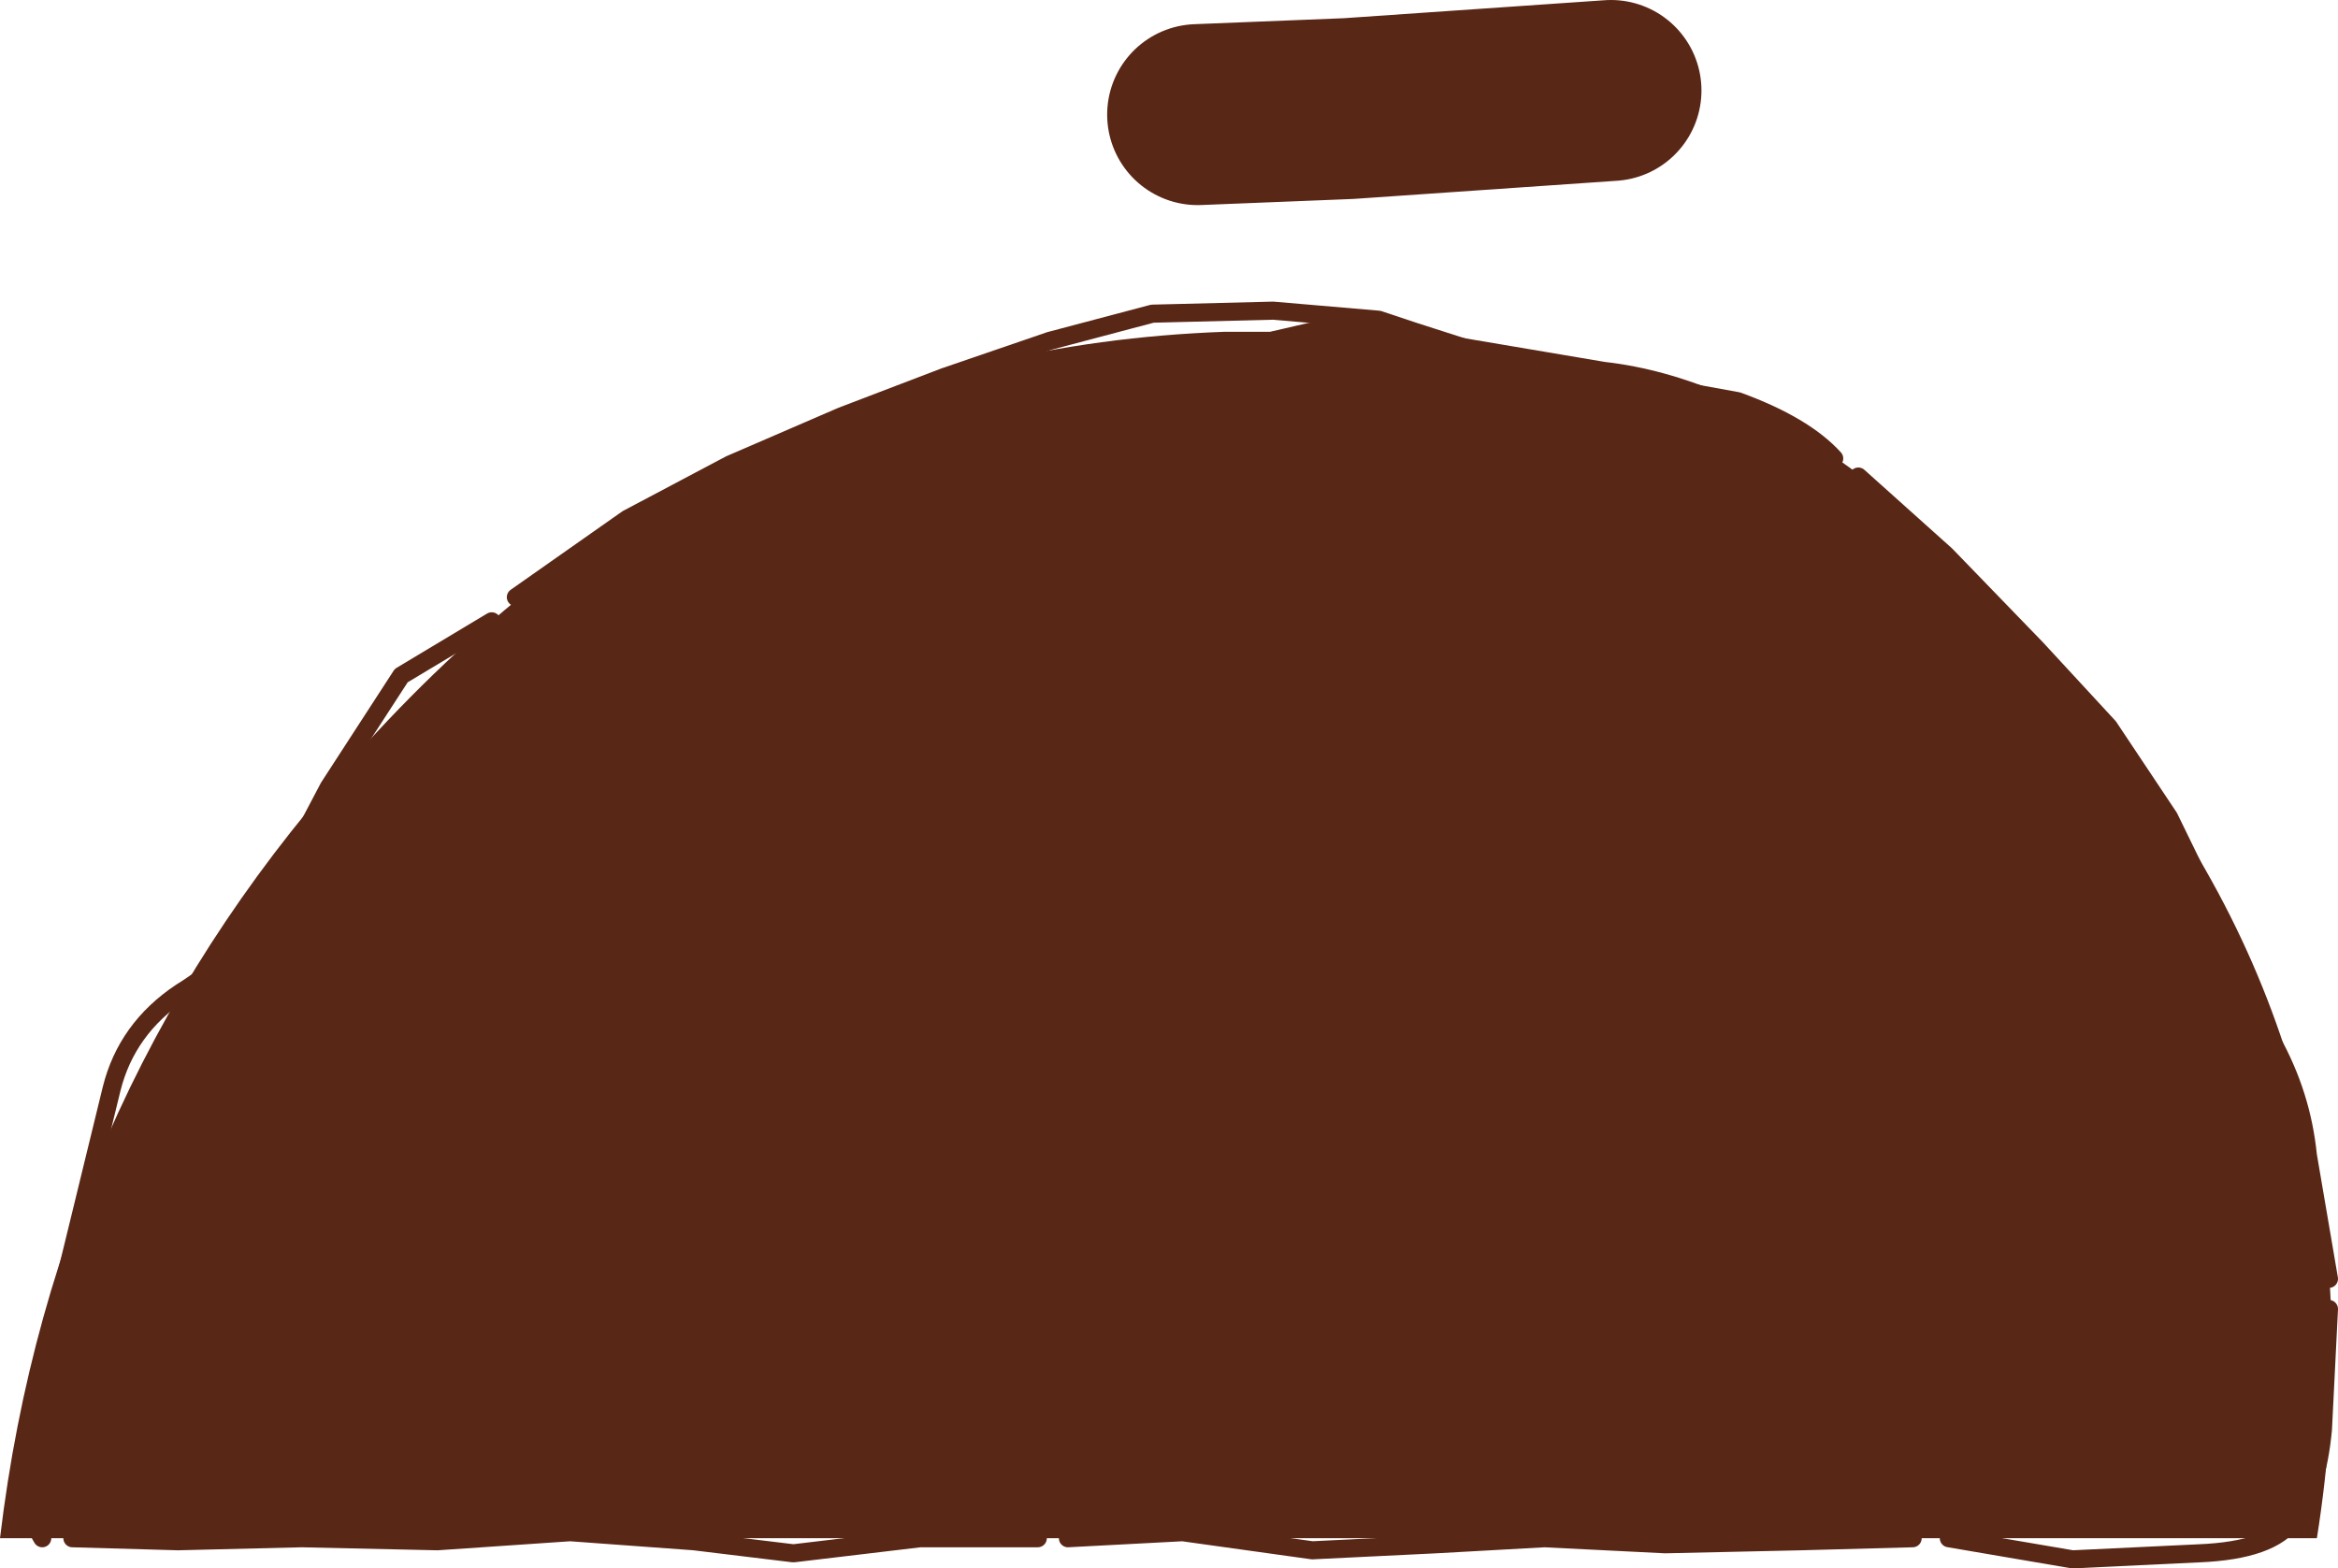
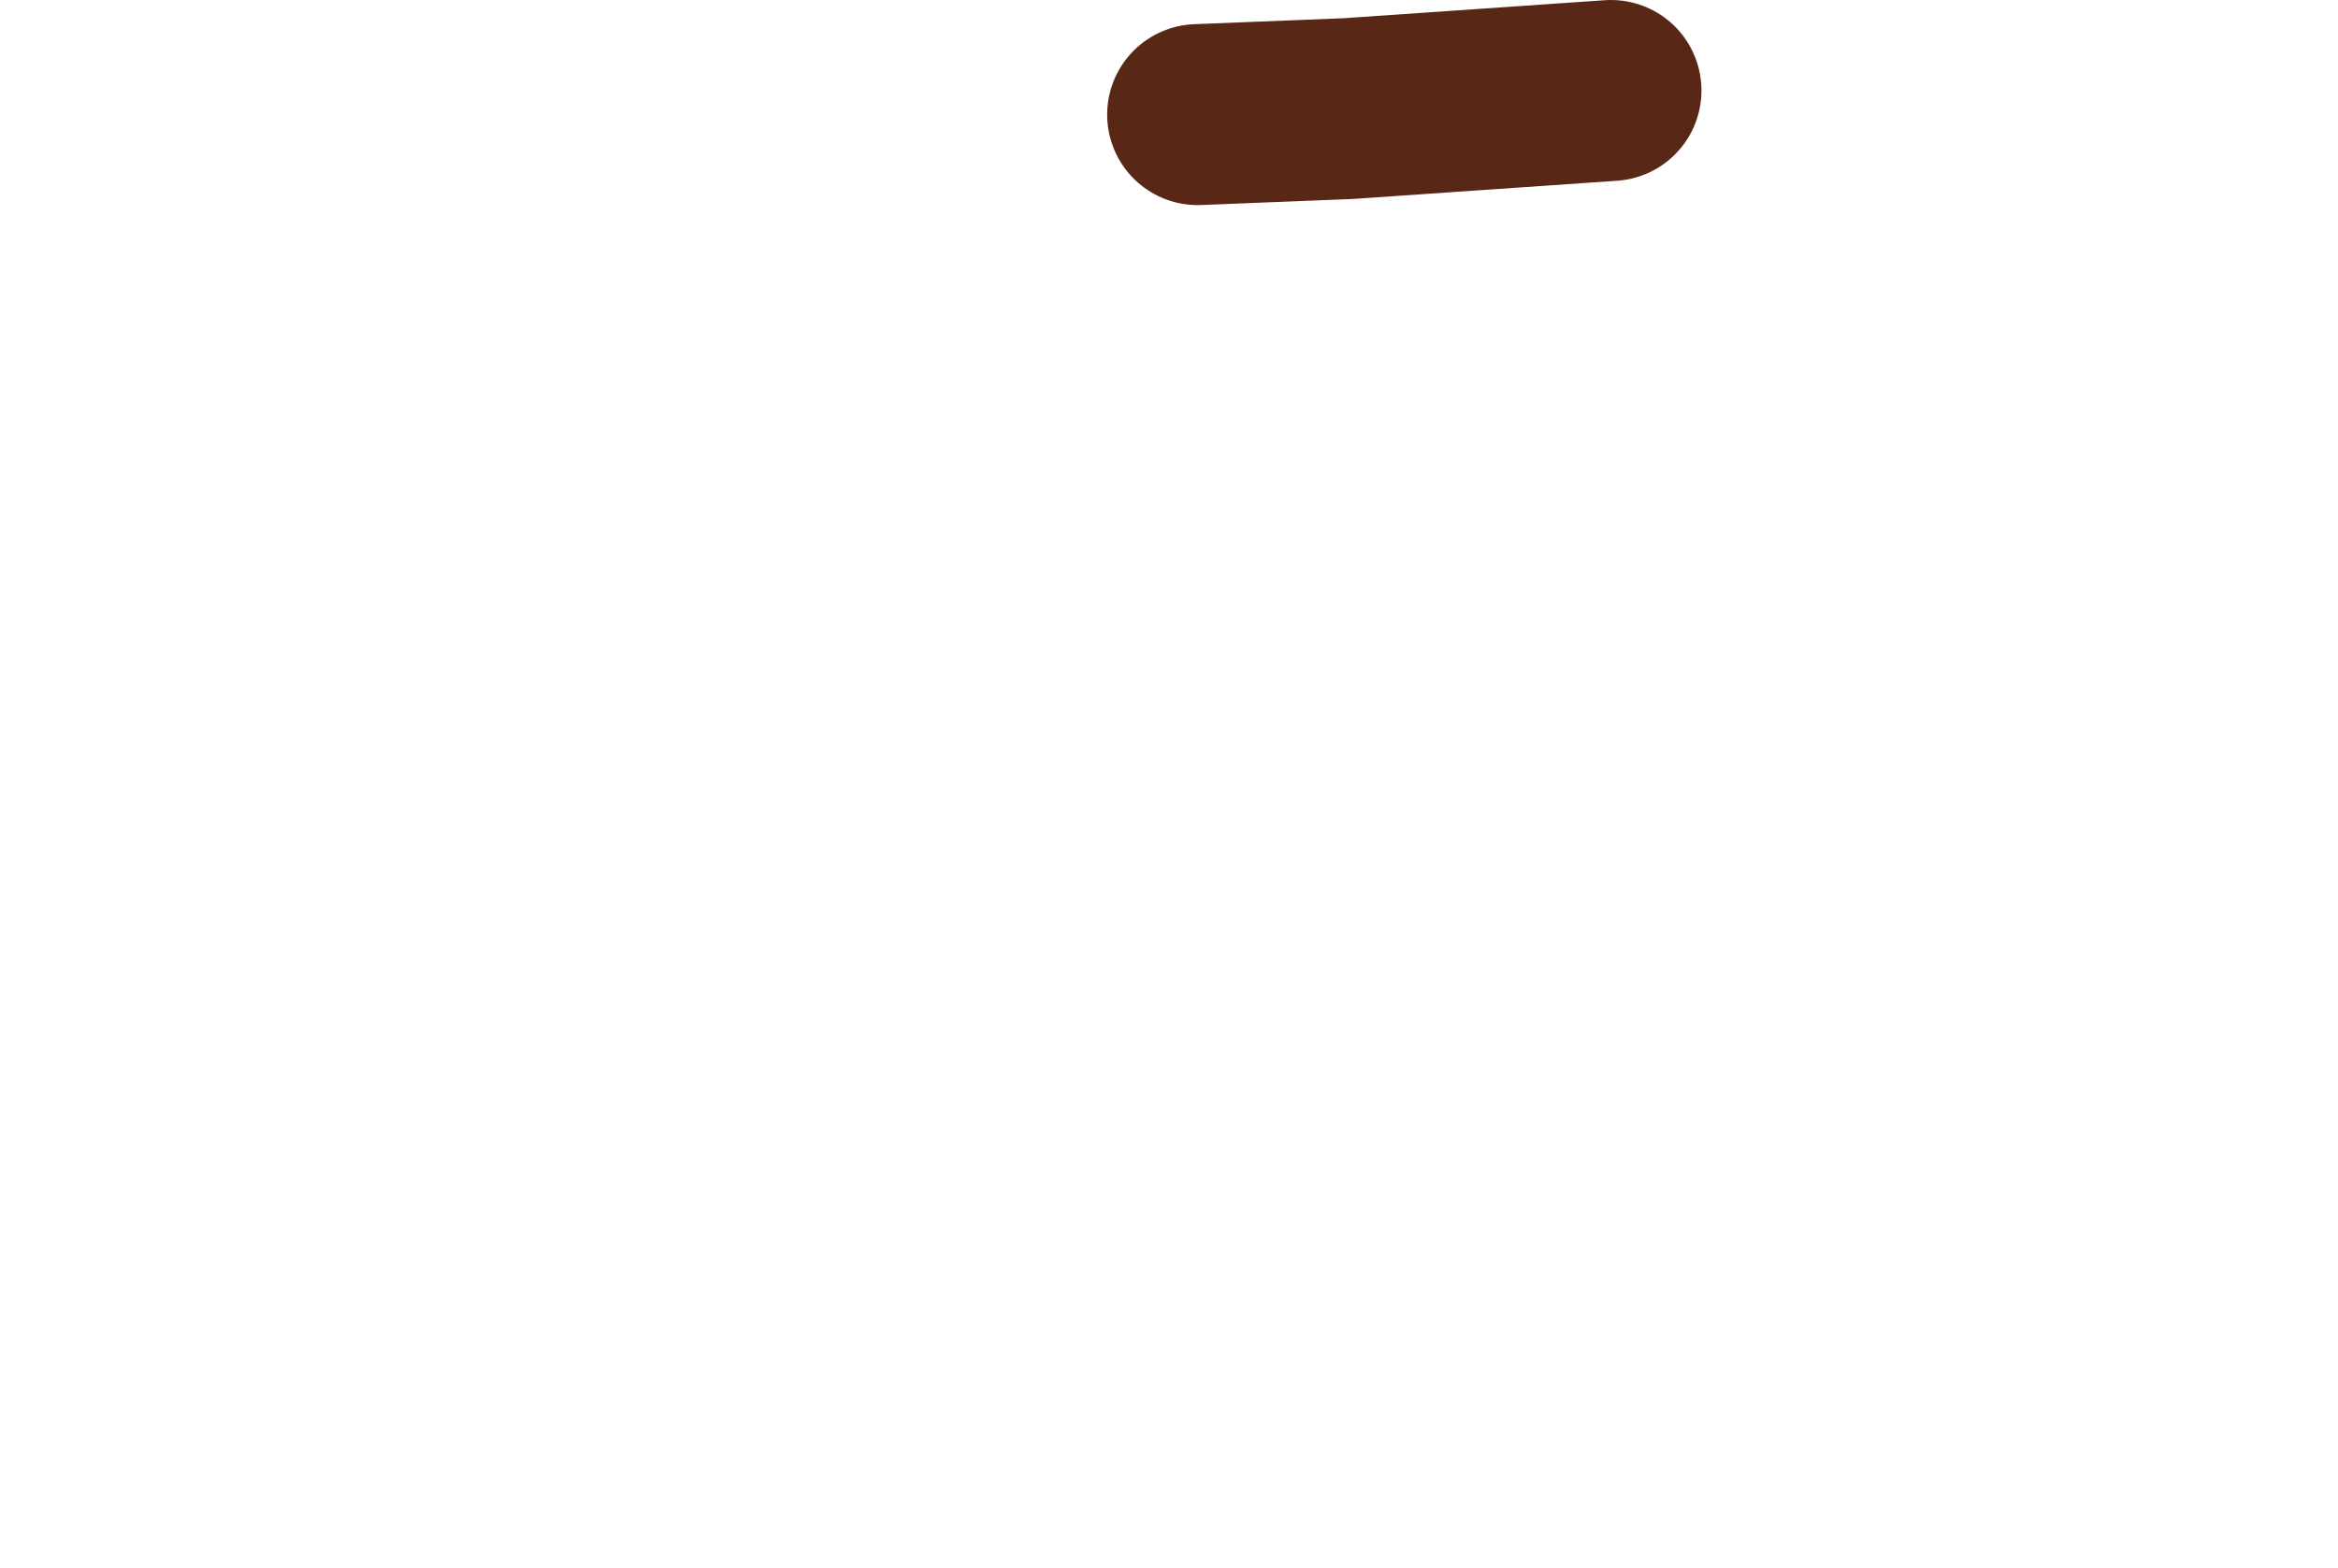
<svg xmlns="http://www.w3.org/2000/svg" height="26.0px" width="38.75px">
  <g transform="matrix(1.0, 0.0, 0.0, 1.0, 21.2, 8.7)">
-     <path d="M1.85 -3.3 L5.4 -2.7 Q9.35 -2.25 13.85 3.5 18.4 9.25 17.2 16.8 L-21.2 16.8 Q-20.3 9.25 -15.15 3.65 -9.2 -2.9 -0.9 -3.2 L-0.85 -3.2 -0.15 -3.2 0.5 -3.35 1.2 -3.4 1.65 -3.4 Q2.25 -3.4 1.85 -3.3" fill="#592716" fill-rule="evenodd" stroke="none" />
-     <path d="M9.2 -1.1 Q8.7 -1.65 7.6 -2.05 L5.4 -2.45 3.65 -2.75 2.25 -3.2 1.65 -3.4 -0.1 -3.55 -2.1 -3.5 -3.8 -3.05 -5.55 -2.45 -7.25 -1.8 -9.1 -1.0 -10.8 -0.1 -12.65 1.2 M-13.05 1.6 L-14.55 2.5 -15.75 4.35 -16.75 6.25 Q-17.3 7.2 -18.2 7.75 -19.1 8.35 -19.35 9.35 L-19.85 11.4 -20.35 13.45 -20.65 15.45 Q-20.75 16.4 -20.5 16.8 M-20.0 16.8 L-18.25 16.85 -16.2 16.8 -13.95 16.85 -11.75 16.7 -9.7 16.85 -8.05 17.05 -5.95 16.8 -4.0 16.8 M-3.5 16.8 L-1.6 16.7 0.55 17.0 2.6 16.9 4.4 16.8 6.4 16.9 8.65 16.85 10.5 16.8 M17.4 12.5 L17.05 10.45 Q16.95 9.45 16.45 8.55 L15.7 6.8 14.75 4.85 13.75 3.35 12.55 2.05 11.05 0.5 9.6 -0.8 M11.1 16.8 L13.15 17.15 15.25 17.05 Q16.45 17.0 16.8 16.5 17.2 16.05 17.3 15.0 L17.4 13.0" fill="none" stroke="#592716" stroke-linecap="round" stroke-linejoin="round" stroke-width="0.3" />
    <path d="M5.5 -7.2 L1.15 -6.9 -1.35 -6.8" fill="none" stroke="#592716" stroke-linecap="round" stroke-linejoin="round" stroke-width="3.0" />
  </g>
</svg>